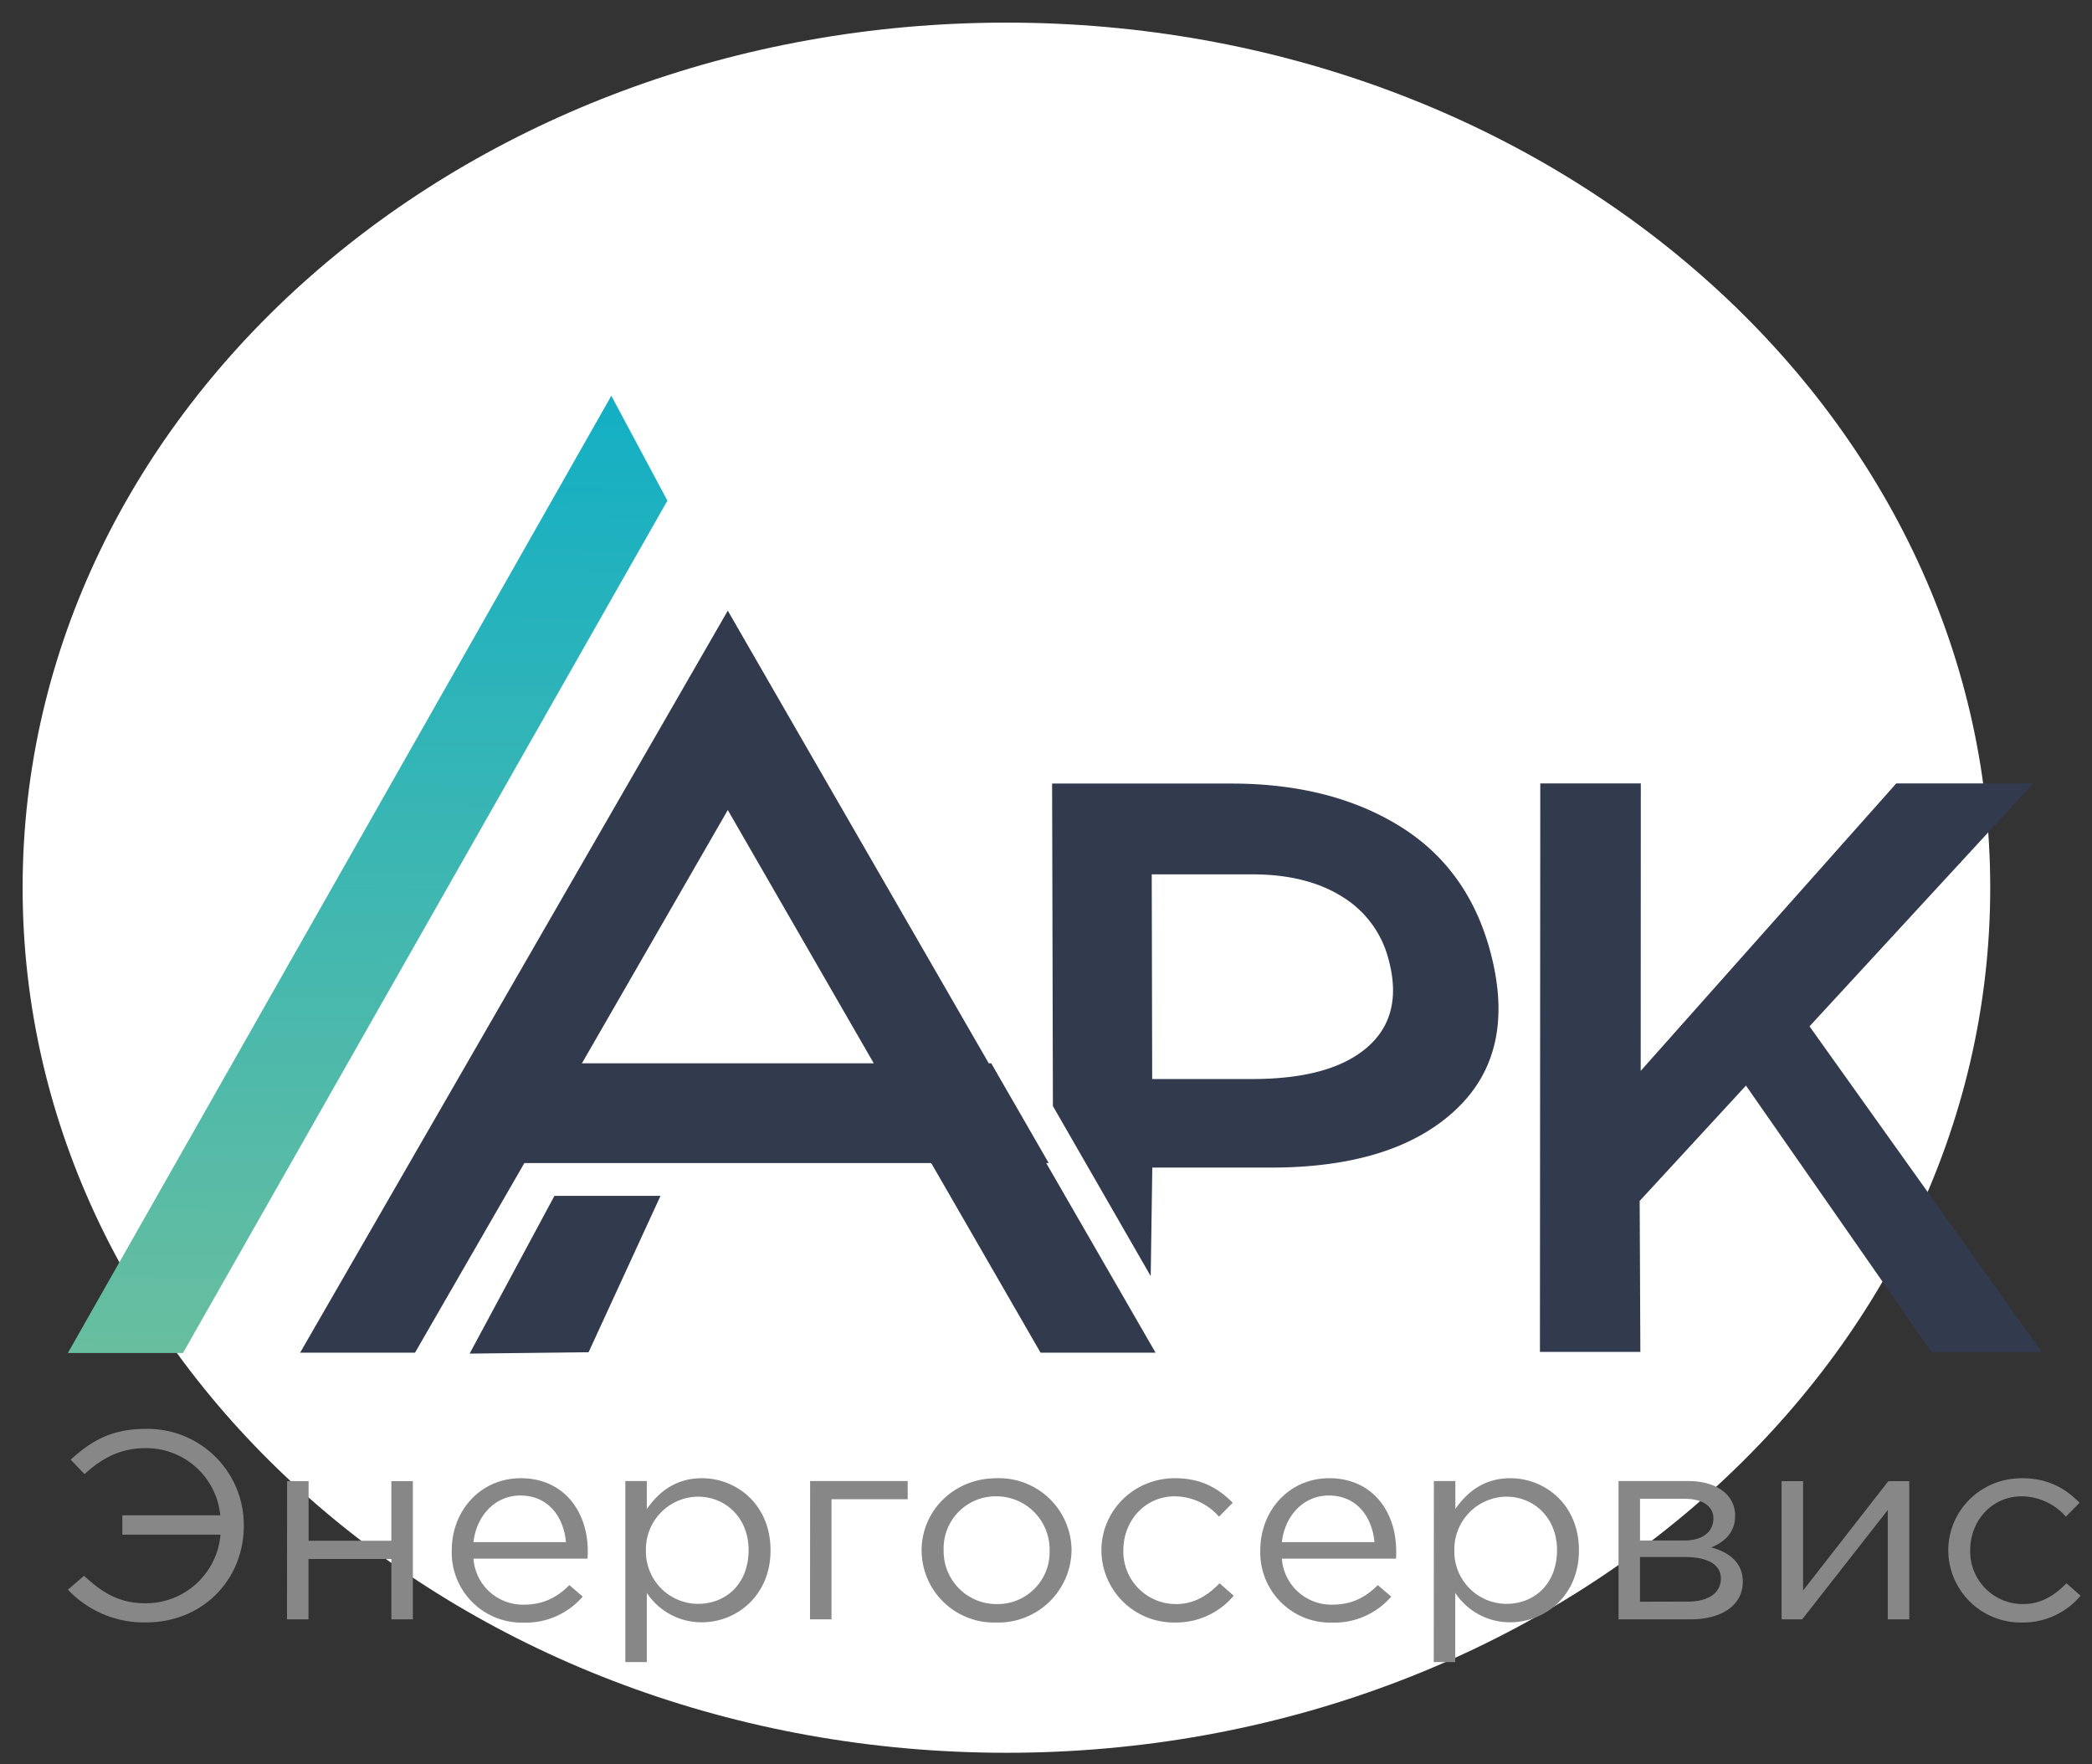
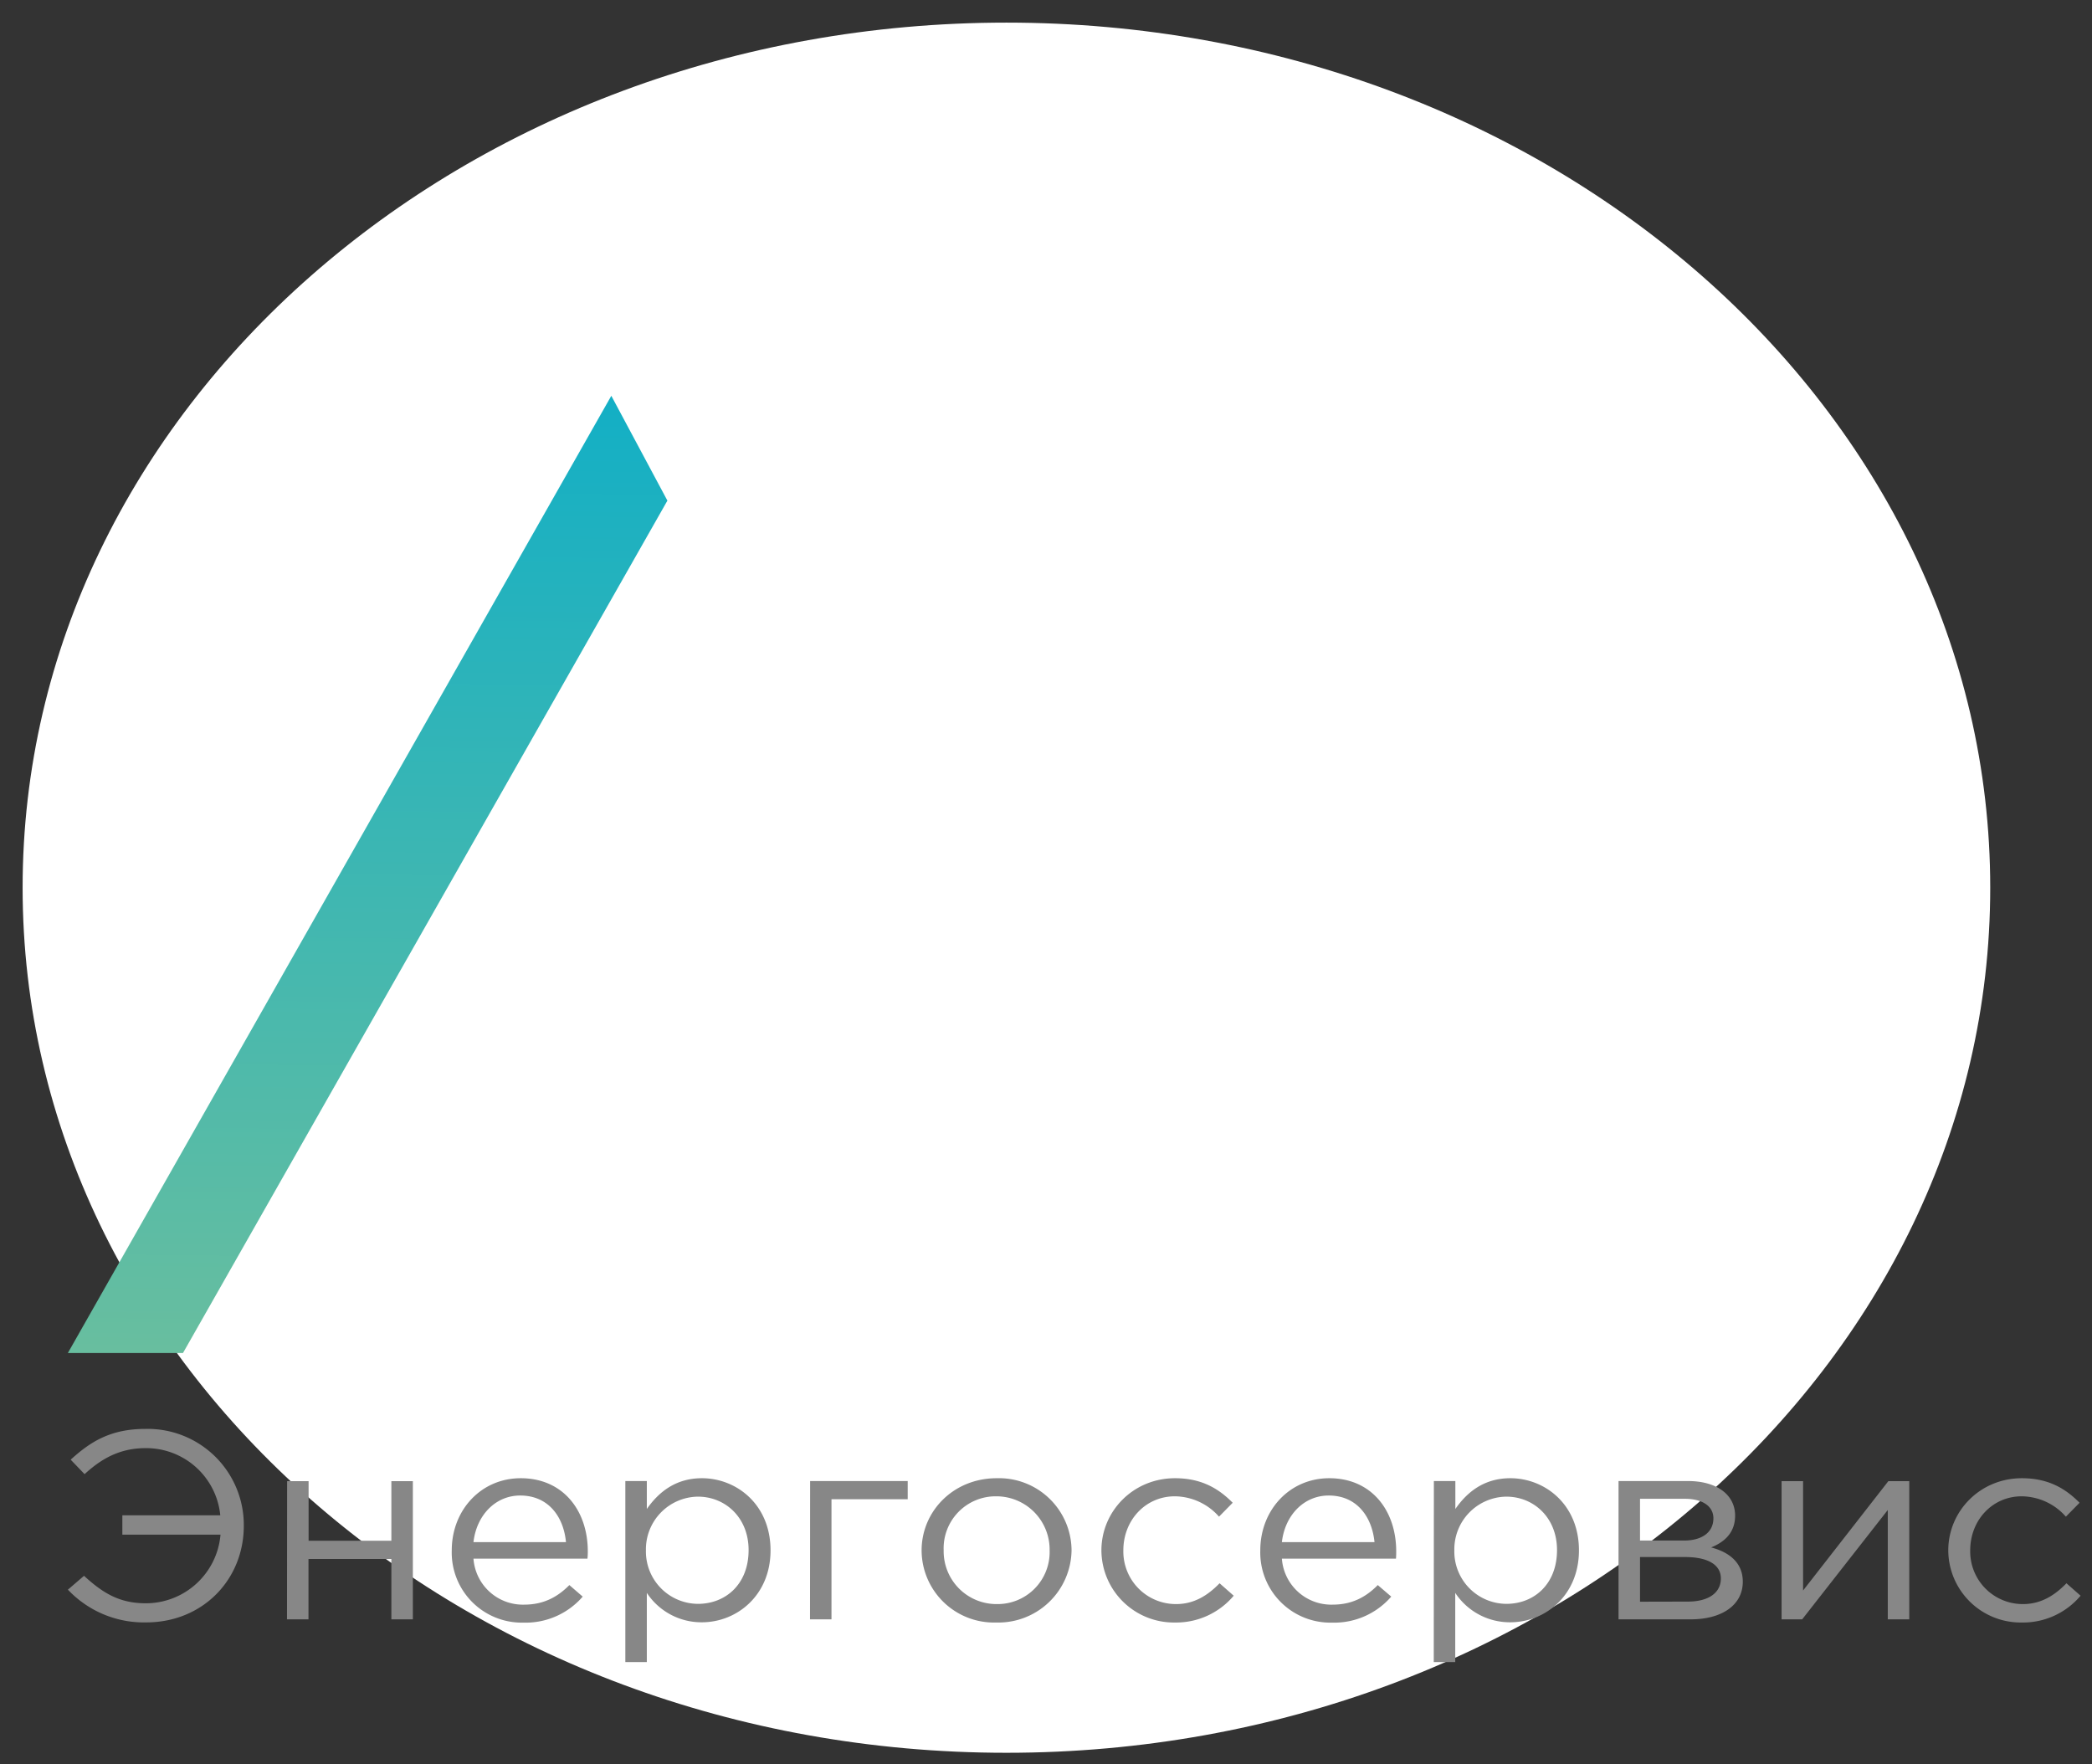
<svg xmlns="http://www.w3.org/2000/svg" xmlns:xlink="http://www.w3.org/1999/xlink" width="185" height="156" viewBox="0 0 185 156">
  <rect x="0" y="0" width="185" height="156" fill="#333333" stroke="none" />
  <defs>
    <path id="a" d="M278 9c48.05 0 87 34.25 87 76.5S326.05 162 278 162s-87-34.25-87-76.5S229.95 9 278 9z" />
-     <path id="b" d="M215.54 126.62l32.74-56.8 5.08-8.82 5.08 8.82 18 31.21h.22l5.08 8.82h-.22l9.67 16.77h-10.17l-9.67-16.77h-35.98l-9.67 16.77zm37.82-47.99l-12.9 22.4h25.81zm-5.95 34.12l-6.36 13.83-10.52.12 7.5-13.95h9.38zm34.7-7.96l-.07-28.5h15.84c5.83 0 10.78 1.24 14.84 3.73 4.06 2.49 6.75 6.2 8.07 11.13 1.59 5.94.56 10.6-3.07 14-3.63 3.4-9.08 5.1-16.34 5.1H290.9l-.14 9.6-8.66-15.06zm8.78-2.37h8.82c4.64 0 8.03-.93 10.19-2.8 2.15-1.86 2.79-4.45 1.9-7.75a9.14 9.14 0 0 0-4.1-5.57c-2.1-1.32-4.75-1.98-7.95-1.98h-8.9zm34.29 24.13l.03-50.27h8.89l-.01 25.42 22.6-25.42h12.12l-19.79 21.48 20.54 28.8h-9.75L343.4 103l-9.4 10.2.06 13.35z" />
    <path id="d" d="M195 126.65L243.06 42l4.96 9.27-42.84 75.38z" />
    <path id="e" d="M195 147.58l1.43-1.23c1.64 1.5 3.1 2.43 5.46 2.43a6.63 6.63 0 0 0 6.61-6.07h-8.68V141h8.66a6.58 6.58 0 0 0-6.6-5.94c-2.33 0-3.95.97-5.4 2.3l-1.23-1.28c1.72-1.56 3.49-2.72 6.61-2.72a8.5 8.5 0 0 1 8.7 8.56c0 4.8-3.66 8.55-8.63 8.55a9.24 9.24 0 0 1-6.93-2.9zm19.39-9.6h1.9v5.27h7.32v-5.27h1.9v12.22h-1.9v-5.34h-7.33v5.34h-1.9zm14.56 6.12c0-3.55 2.58-6.38 6.1-6.38 3.76 0 5.93 2.88 5.93 6.47 0 .17 0 .36-.03.64h-10.08a4.38 4.38 0 0 0 4.48 4.07c1.74 0 2.97-.69 4-1.73l1.18 1.02a6.67 6.67 0 0 1-5.23 2.3 6.2 6.2 0 0 1-6.35-6.39zm10.1-.73c-.21-2.23-1.54-4.12-4.05-4.12-2.19 0-3.86 1.75-4.13 4.12zm5.25-5.4h1.9v2.47c1.03-1.47 2.53-2.72 4.87-2.72 3.05 0 6.07 2.31 6.07 6.38 0 4-3 6.36-6.07 6.36a5.78 5.78 0 0 1-4.87-2.6v6.12h-1.9zm10.9 6.1c0-2.88-2.07-4.72-4.48-4.72a4.66 4.66 0 0 0-4.6 4.75 4.63 4.63 0 0 0 4.6 4.73c2.46 0 4.48-1.75 4.48-4.75zm5.44-6.1h8.63v1.61h-6.74v10.62h-1.9zm9.86 6.13c0-3.45 2.8-6.38 6.64-6.38a6.42 6.42 0 0 1 6.62 6.38 6.48 6.48 0 0 1-6.67 6.38 6.4 6.4 0 0 1-6.59-6.38zm11.32 0a4.71 4.71 0 0 0-4.73-4.78 4.6 4.6 0 0 0-4.64 4.78 4.67 4.67 0 0 0 4.7 4.75 4.6 4.6 0 0 0 4.67-4.75zm4.58 0c0-3.45 2.8-6.38 6.51-6.38 2.41 0 3.91.97 5.1 2.17l-1.21 1.23a5.27 5.27 0 0 0-3.91-1.8c-2.58 0-4.55 2.1-4.55 4.78a4.65 4.65 0 0 0 4.67 4.75c1.62 0 2.83-.8 3.84-1.84l1.25 1.1a6.65 6.65 0 0 1-5.19 2.37 6.41 6.41 0 0 1-6.51-6.38zm14.05 0c0-3.55 2.58-6.38 6.1-6.38 3.76 0 5.92 2.88 5.92 6.47 0 .17 0 .36-.02.64h-10.09a4.38 4.38 0 0 0 4.48 4.07c1.75 0 2.97-.69 4-1.73l1.19 1.02a6.67 6.67 0 0 1-5.24 2.3 6.2 6.2 0 0 1-6.34-6.39zm10.1-.73c-.22-2.23-1.55-4.12-4.05-4.12-2.2 0-3.87 1.75-4.14 4.12zm5.25-5.4h1.9v2.47c1.02-1.47 2.52-2.72 4.86-2.72 3.05 0 6.07 2.31 6.07 6.38 0 4-3 6.36-6.07 6.36a5.78 5.78 0 0 1-4.87-2.6v6.12h-1.9zm10.89 6.1c0-2.88-2.07-4.72-4.48-4.72a4.66 4.66 0 0 0-4.6 4.75 4.63 4.63 0 0 0 4.6 4.73c2.46 0 4.48-1.75 4.48-4.75zm5.44-6.1h6.15c2.53 0 4.16 1.21 4.16 3.06 0 1.6-1.06 2.38-2.12 2.81 1.53.4 2.8 1.3 2.8 3.03 0 2.05-1.82 3.33-4.62 3.33h-6.37zm5.8 5.26c1.53 0 2.59-.69 2.59-1.97 0-1.01-.89-1.72-2.53-1.72h-3.96v3.69zm.33 5.4c1.82 0 2.92-.77 2.92-2.05 0-1.18-1.1-1.89-3.17-1.89h-3.98v3.95zm8.29-10.65h1.9v9.67l7.54-9.67h1.85v12.22h-1.9v-9.67l-7.57 9.67h-1.82zm14.74 6.12c0-3.45 2.8-6.38 6.51-6.38 2.41 0 3.91.97 5.1 2.17l-1.21 1.23a5.27 5.27 0 0 0-3.91-1.8c-2.58 0-4.55 2.1-4.55 4.78a4.65 4.65 0 0 0 4.67 4.75c1.62 0 2.83-.8 3.84-1.84l1.25 1.1a6.65 6.65 0 0 1-5.19 2.37 6.41 6.41 0 0 1-6.51-6.38z" />
    <linearGradient id="c" x1="221.03" x2="221.99" y1="126.65" y2="42" gradientUnits="userSpaceOnUse">
      <stop offset="0" stop-color="#68be9f" />
      <stop offset="1" stop-color="#13afc5" />
    </linearGradient>
  </defs>
  <use fill="#fff" xlink:href="#a" transform="translate(-189 -7)" />
  <use fill="#323a4d" xlink:href="#b" transform="translate(-189 -7)" />
  <use fill="url(#c)" xlink:href="#d" transform="translate(-189 -7)" />
  <use fill="#878787" xlink:href="#e" transform="translate(-189 -7)" />
</svg>